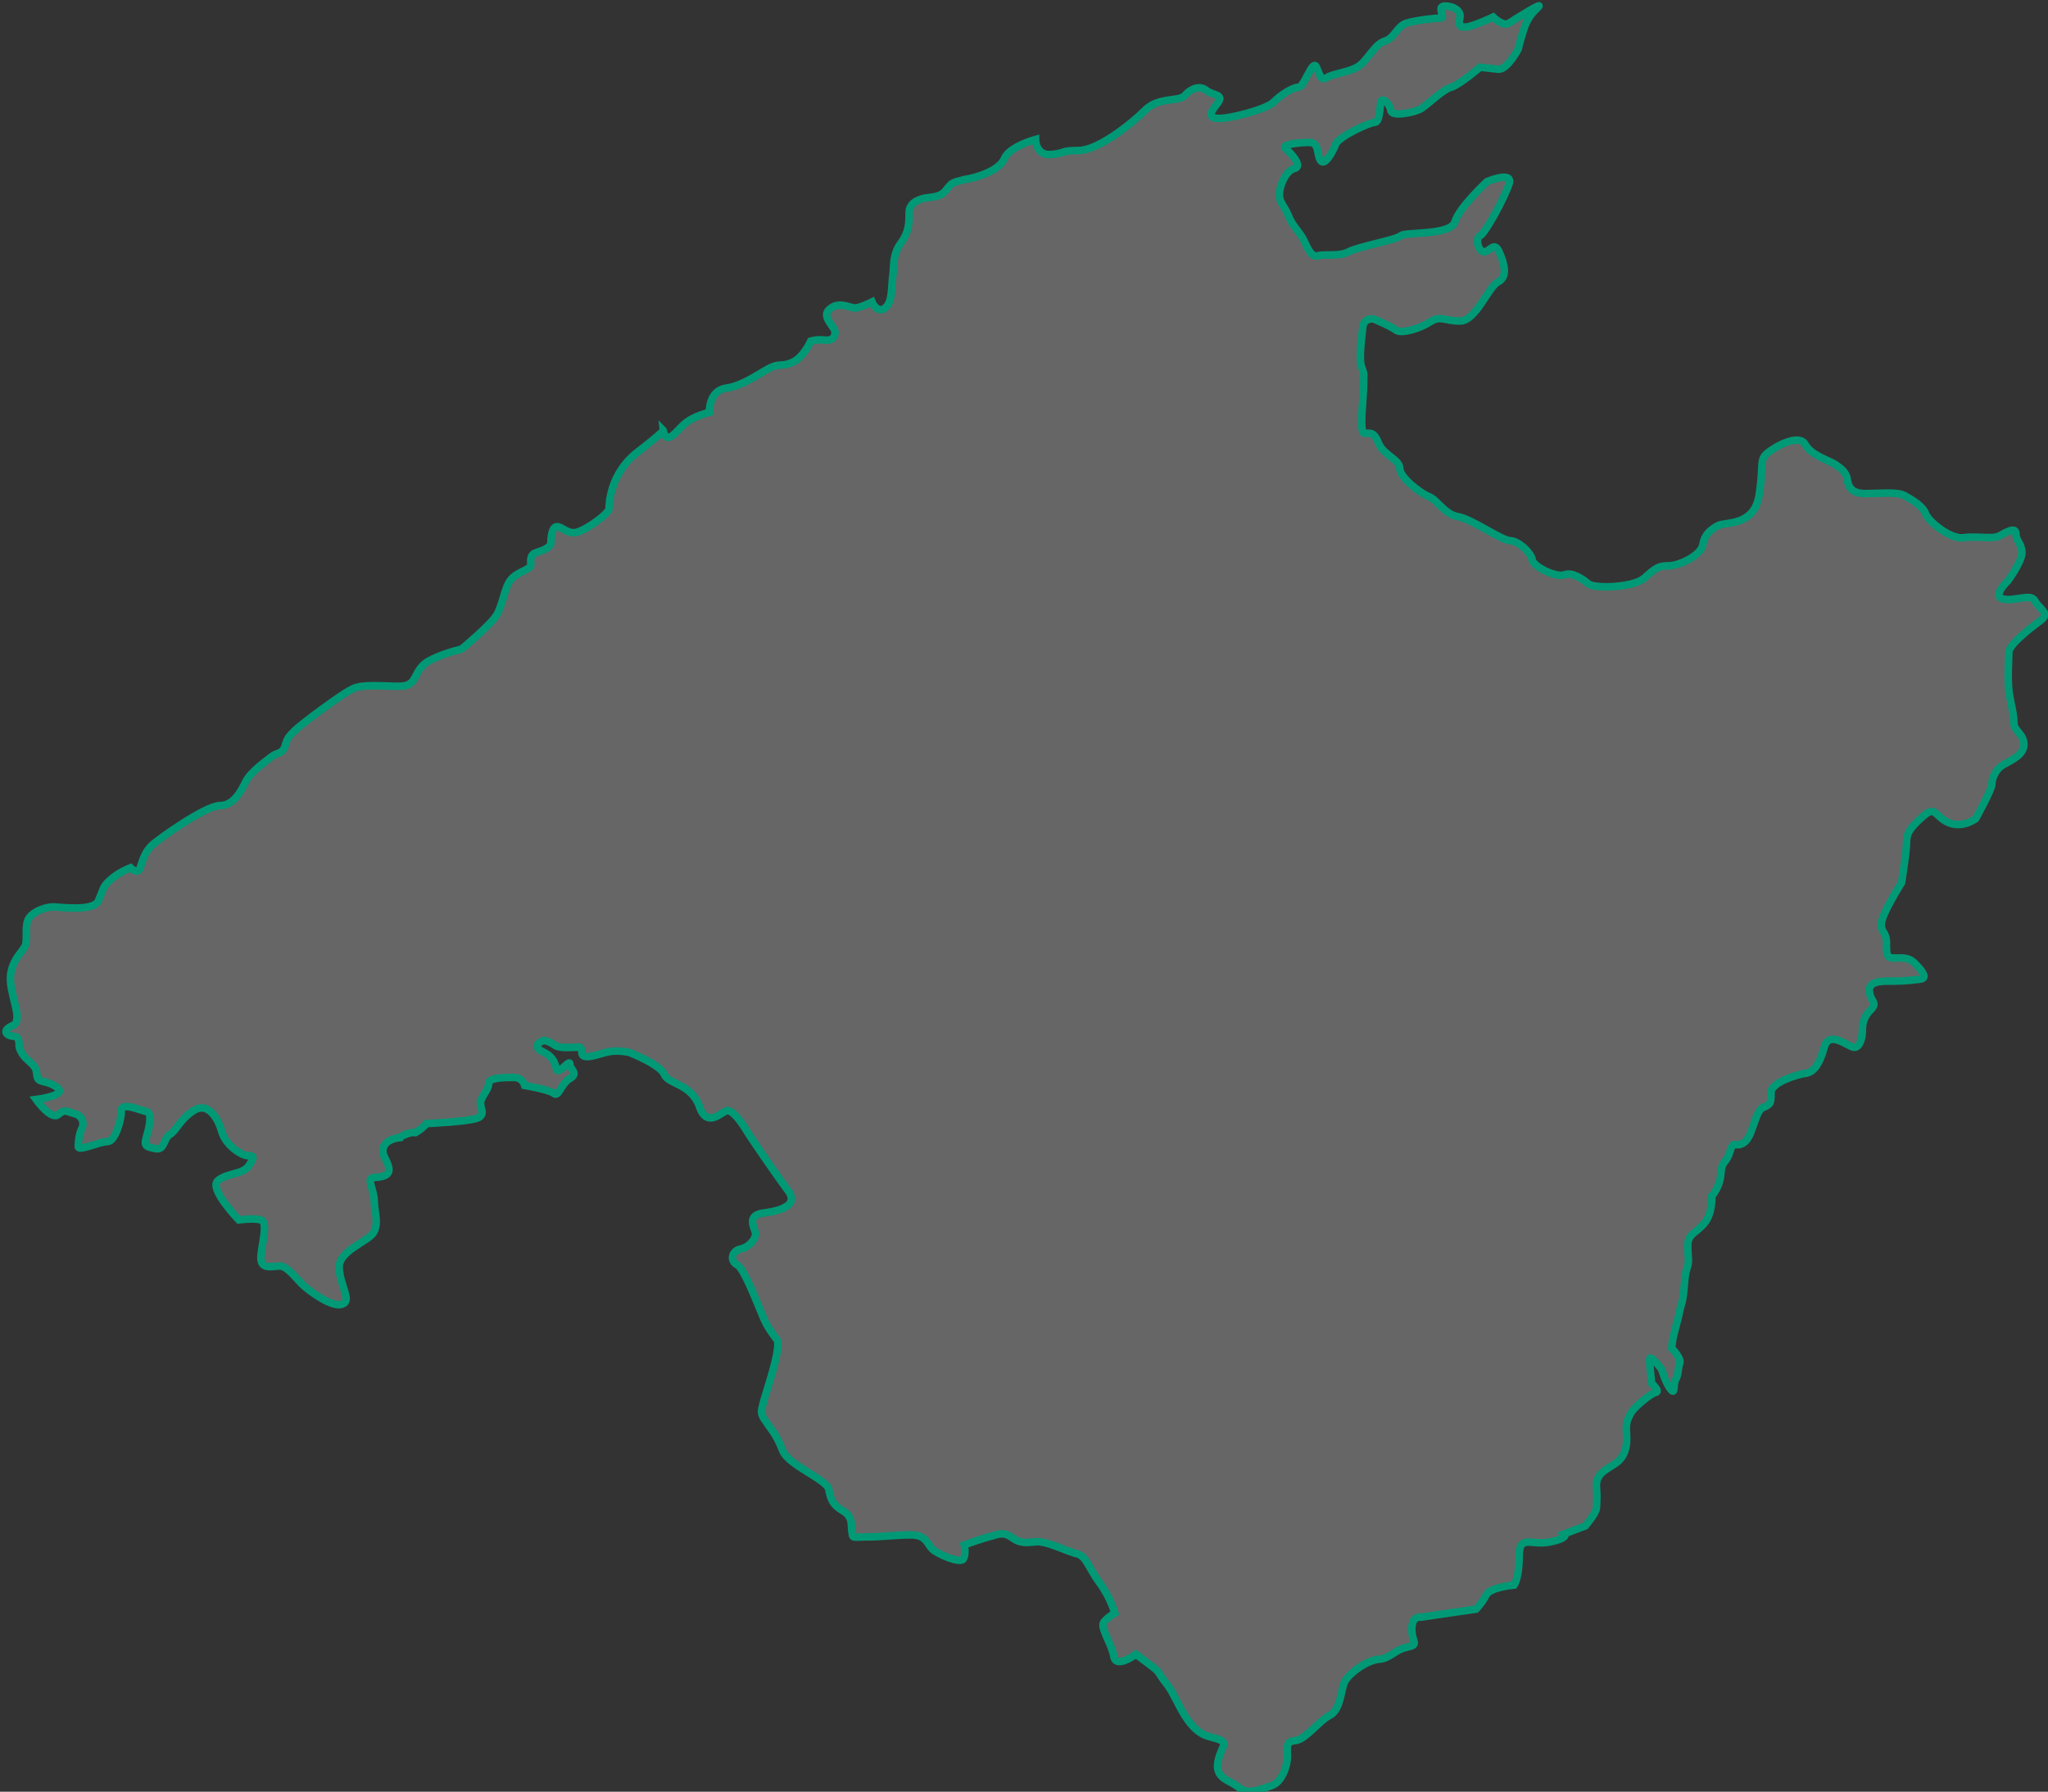
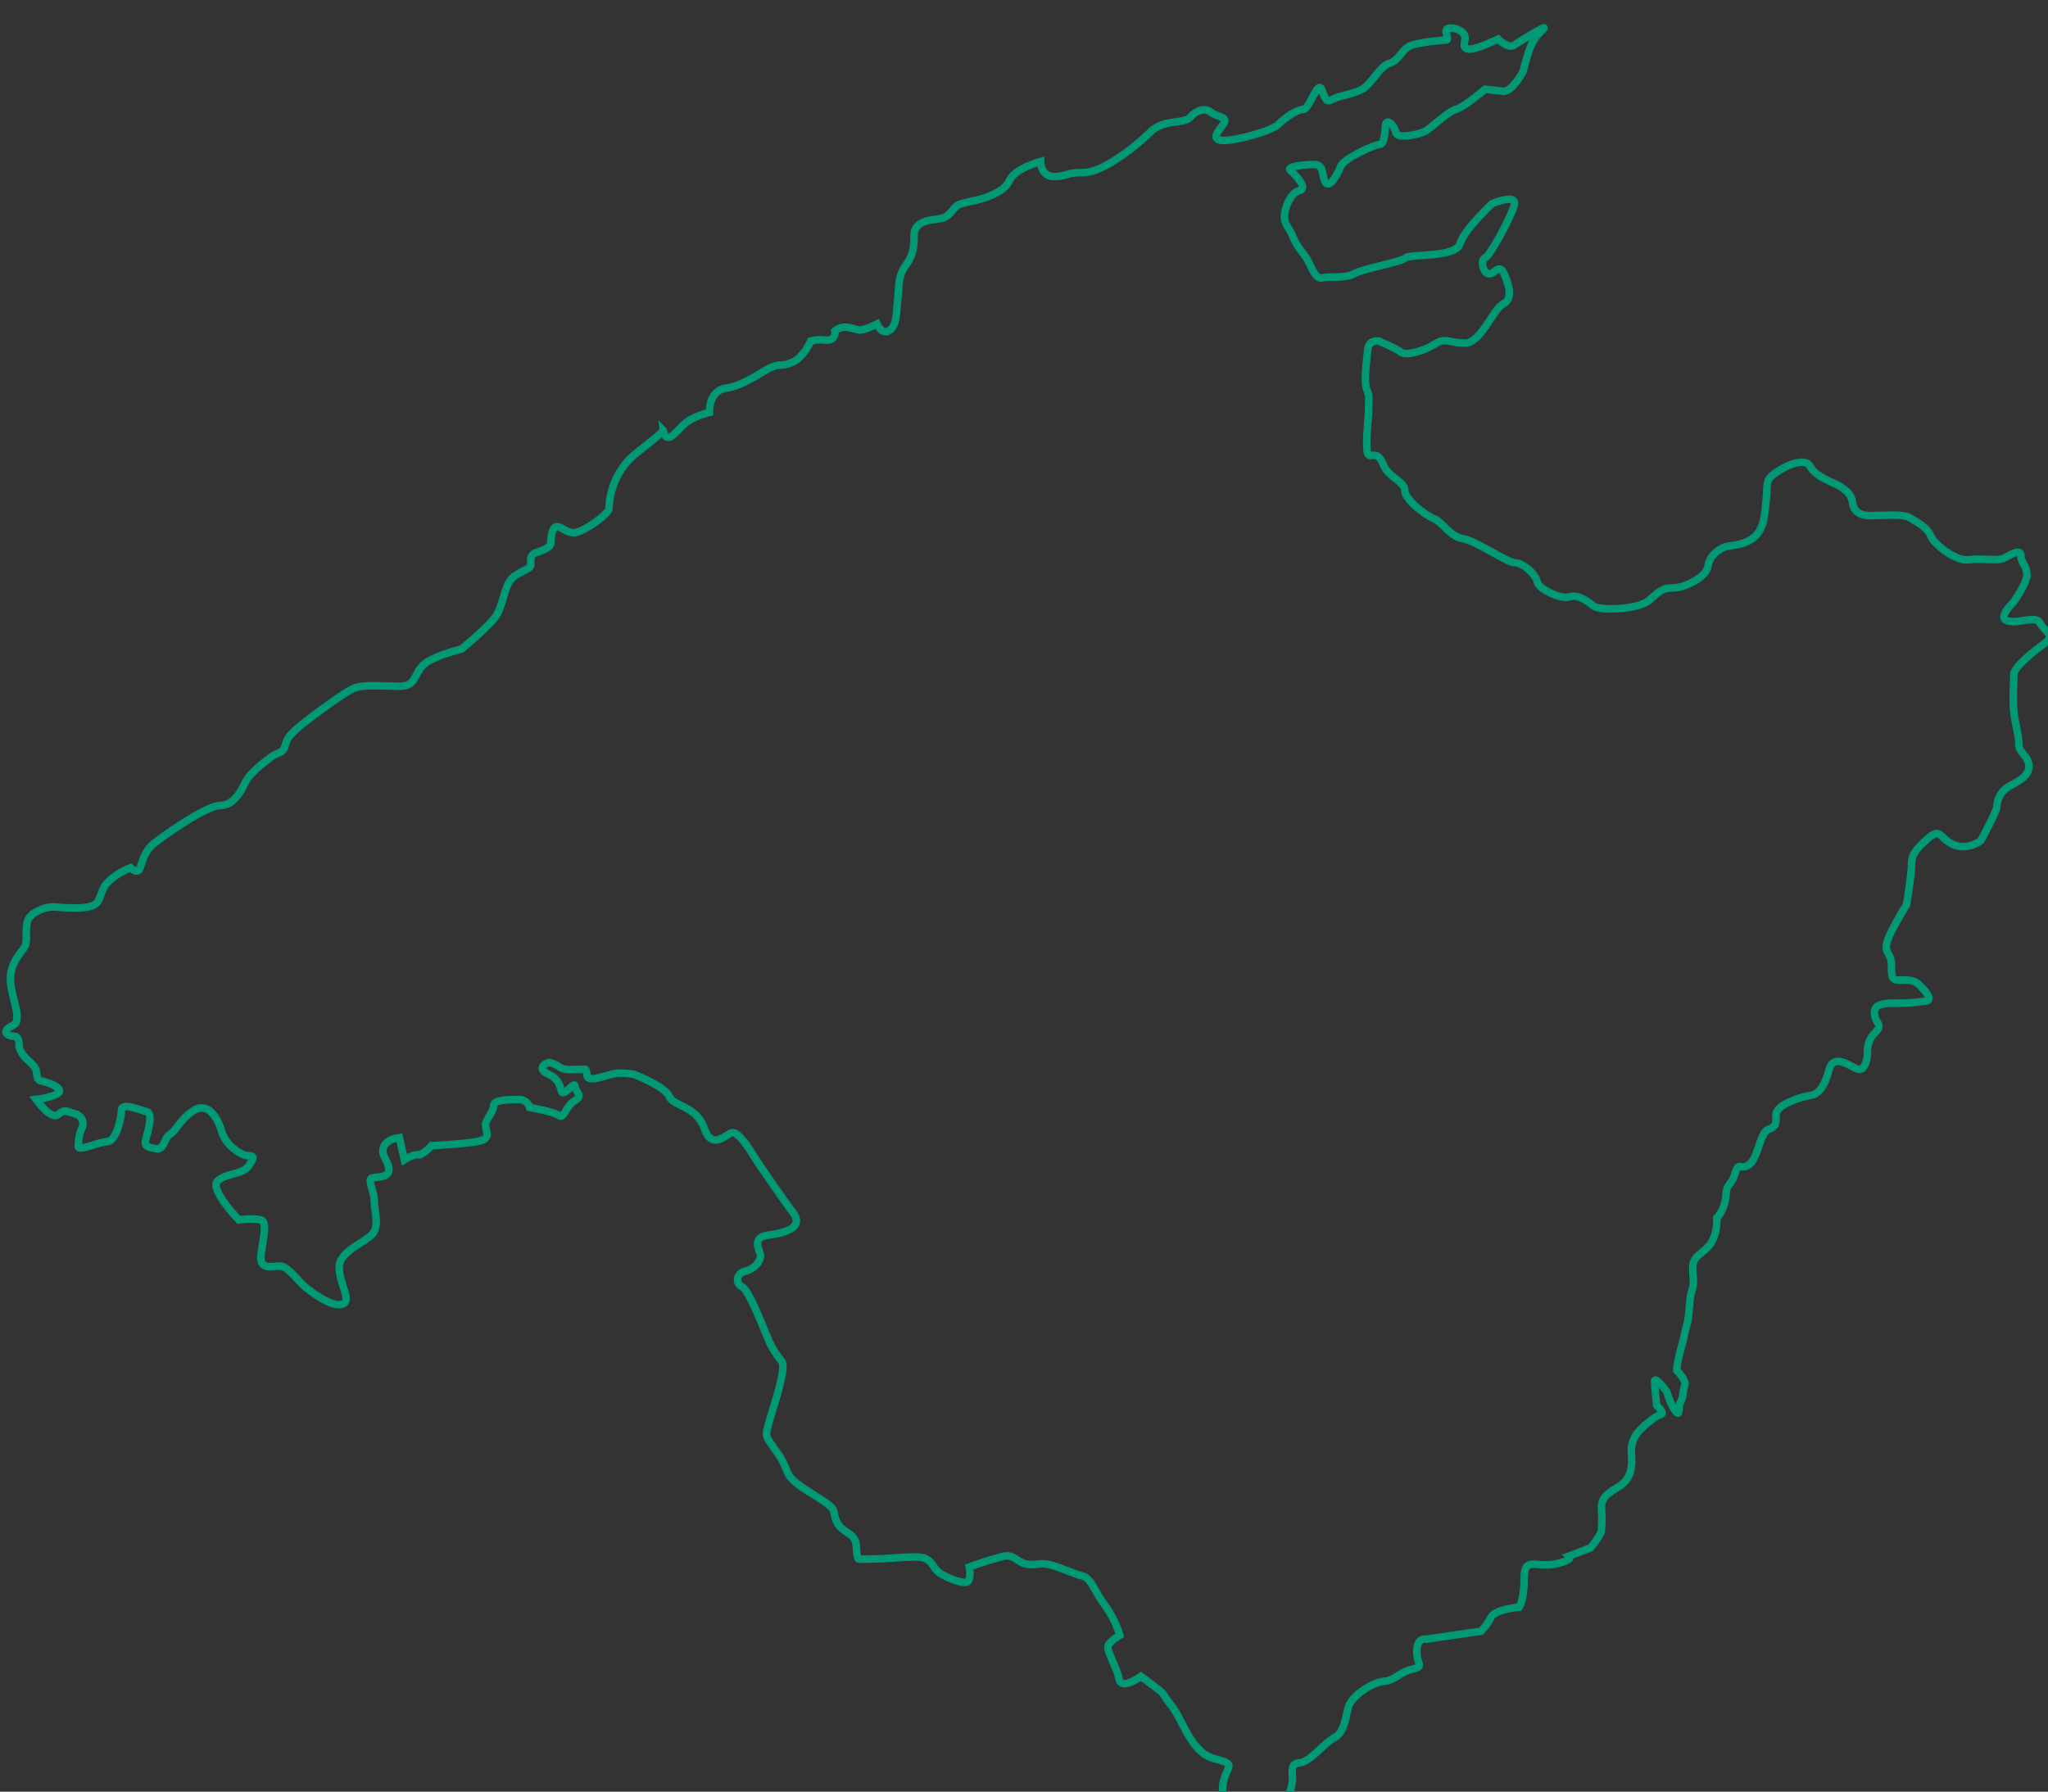
<svg xmlns="http://www.w3.org/2000/svg" version="1.1" id="Capa_1" x="0px" y="0px" viewBox="0 0 204.1 178.6" style="enable-background:new 0 0 204.1 178.6;" xml:space="preserve">
  <rect x="0" y="0" width="204.1" height="178.6" fill="#333333" stroke="none" />
  <style type="text/css">
	.st0{opacity:0.25;}
	.st1{fill:#FFFFFF;}
	.st2{fill:none;stroke:#009976;stroke-width:0.75;stroke-miterlimit:3.864;}
</style>
  <g id="_x30__x2C_25pt_copia" class="st0">
-     <path class="st1" d="m39.8 113.4c-1.5.2-1.9 1.1-1.5 1.9s.8 1.6 0 1.9s-1.4 0-1.4.5s.4 1.2.4 2.1s.5 2.2-.1 3.1s-3.5 1.8-3.4 3.5c.1 1.8 1.3 3.3.3 3.6c-1 .4-3.4-1.4-4-2c-.6-.6-1.5-1.8-2.2-1.8s-1.9.4-1.9-.8c0-1.1.8-3.6 0-3.8s-2.2 0-2.2 0s-3-3.1-2.1-3.9s2.5-.6 3.1-1.5s.5-1-.1-1s-2.2-1-2.6-2.4s-1.4-3-2.8-2.1s-1.7 2-2.4 2.4c-.6.4-.5 1.6-1.4 1.4s-1.2-.2-.9-1.2s.6-2.4 0-2.5s-2.5-1-2.5-.1s-.6 3.1-1.4 3.1s-2.9 1-2.9.5s.1-1.4.4-1.9c.2-.5 0-1.2-.8-1.4s-.9-.5-1.6.1s-2.2-1.5-2.2-1.5s3.2-.4 2.1-1.2s-1.9-.4-2-1.1c-.1-.8-.1-.9-.9-1.6s-.9-1.4-.9-1.4s.1-1-.5-1s-1.1-.4-.6-.8s.9-.2.9-1.2s-.9-3-.6-4.4s1.1-2 1.4-2.6s-.1-2.1.4-2.8s1.7-1.1 2.4-1.1c.6 0 4 .5 4.5-.6s.4-1.4 1.2-2.1c.9-.8 2-1.2 2-1.2s.8.8 1-.1c.3-.9.5-1.5 1.1-2.1s5.4-4 6.8-4s2.1-1.4 2.6-2.4s2.1-2.1 2.6-2.5s1-.2 1.3-1c.2-.8.4-1 1-1.6s5-3.9 5.9-4.2c.9-.4 3.1-.2 3.9-.2s1.5.1 2-.6c.5-.8.6-1.5 1.9-2.1c1.2-.6 2.9-1 2.9-1s2.9-2.4 3.5-3.4s.8-2.8 1.4-3.5c.6-.8 2-1 2-1.5s-.1-1 .5-1.2s1.5-.5 1.5-1s.1-1.6.6-1.6s.9.6 1.7.6c.9 0 3.5-1.9 3.5-2.4s.1-3.5 2.8-5.6s2.6-2.2 2.6-2.2s.1 1 .8.6c.6-.4 1-1.1 1.8-1.6s2-.8 2-.8s-.1-2.1 1.6-2.4c1.8-.2 3.8-1.8 4.6-2.1c.9-.4 1 0 2.1-.5s1.8-2.1 1.8-2.1s.6-.2 1.4-.1s1.1-.4 1-.9s-1.4-1.5-.5-2.2c.9-.8 2-.1 2.5-.1s1.7-.6 1.7-.6s.5 1.2 1.3.6s.6-2.2.8-3.4c.1-1.1 0-2 .8-3.1s.8-2 .8-3s1-1.4 1.9-1.5s1.4-.2 1.9-.9c.5-.6.5-.6 1.7-.9c1.3-.2 3.5-.9 4-2.1s3.1-1.9 3.1-1.9s0 1.6 1.5 1.5s.9-.4 2.8-.4s5.2-2.6 6.6-4s3.4-.8 4-1.5s1.5-1 2.1-.5s1.8.4 1.2 1.2s-1.2 1.5-.1 1.6s4.9-.9 5.6-1.6s1.9-1.5 2.5-1.5s1.4-2.9 1.8-2s.4 1.4 1.1 1s2.2-.5 3.1-1.1s1.6-2.2 2.6-2.5s1.2-1.5 2.2-1.8s2.9-.5 3.4-.5s-.5-1.2.4-1.2s1.6.5 1.5 1.1s-.2 1 .5 1s2.8-1 2.8-1s1 1 1.6.6s3.5-2.2 2.9-1.6s-1.1 1.1-1.5 2.4s-.5 1.8-.5 1.8s-1.1 2.1-2 2s-1.8-.2-1.8-.2s-2.1 1.8-2.9 2s-2.5 1.9-3.1 2.2s-2.8.8-2.9.1s-.9-1.4-1-.8s-.1 2-.6 2s-3.6 1.4-3.9 2.2s-1.1 2.2-1.5 1.6s-.1-1.8-1.1-1.8s-2.9.2-2.4.6c.5.4 1.8 1.8.9 2c-.9.2-1.5 1.8-1.5 2.6s.5 1.1.9 2.1s1 1.5 1.4 2.2s.8 2 1.5 1.8s2.2.1 3.1-.4s4.8-1.2 5.2-1.6s5 0 5.4-1.4s3.2-4 3.2-4s2.6-1.1 2.2.2s-2.4 5-2.9 5.2s-.2 1.6.4 1.6s1-1.1 1.5 0s.9 2.5-.1 3s-2.2 3.9-3.8 3.9s-1.9-.6-3 .1c-1.1.7-2.9 1.2-3.4.8s-2.2-1.1-2.2-1.1s-1-.2-1.1.9c-.1 1.1-.4 3.1-.1 3.9s.2.5.2 1.8s-.5 4.8.1 4.8s.9-.2 1.4 1s2.1 1.6 2.1 2.5s2.1 2.5 2.9 2.8s1.6 1.8 2.9 2s4.4 2.4 5.2 2.4s2.1 1.2 2.2 1.9s2.4 1.8 3.2 1.5s1.8.4 2.4.9s4.5.4 5.6-.6s1.4-1.2 2.4-1.2s3.2-1 3.4-2.1s.8-1.5 1.5-1.9s3.6.1 4.1-3s0-3.5.8-4.2s3.2-2 3.8-.9s2.4 1.6 3 2s1.1.8 1.2 1.5s.4 1.4 1.8 1.4s3.2-.2 3.9.2s1.8 1 2.1 1.8s2.5 2.6 3.8 2.4s2.9.2 3.6-.2s1.6-.9 1.6-.2s.6 1 .6 1.9s-1.4 2.8-1.4 2.8s-1.6 1.5-.5 1.8s2.8-.6 3.2.2s1.6 1.2.5 2s-3.1 2.4-3.1 3.1s-.2 3 .1 4.5s.4 1.9.4 2.6s1 1.1 1 2.1s-1.1 1.5-2 2s-1.2 1.5-1.2 2s-1.6 3.4-1.6 3.4s-1.8 1.4-3.5-.1c-.7-.6-.8-1-1.9 0s-1.5 1.5-1.5 2.5s-.5 4-.5 4s-1.9 3-2 4s.5.8.5 2s0 1.5.8 1.5s1.4-.1 2 .5s1.4 1.5.6 1.6s-1.6.2-2.6.2s-2.6-.1-2.5 1s.9 1.1.1 1.9s-.8 1.6-.8 2.1s-.2 1.6-.8 1.6s-2.5-1.8-3 0s-1.1 2.5-1.9 2.6s-3.4.9-3.4 1.9s0 1.2-.8 1.5s-1 2.9-1.9 3.5s-1-.4-1.4.9s-.8.8-.9 2.2s-.9 2.2-.9 2.2s.1 1.8-.8 2.8s-1.6 1-1.6 2.2s.2 1.4-.1 2.3s-.2 2.4-.5 3.4s-.2 1-.6 2.4s-.4 2.1-.4 2.1s1 1 .8 1.5s-.1 1.1-.4 1.6s0 1.6-.5 1s-.9-2-.9-2s-1.2-1.6-1.2-1s.2 2.4.2 2.4s.9.8.4.9s-2.2 1.5-2.5 2.1s-.5.9-.4 2.1s-.2 2.2-1 2.8s-2.1 1-2 2.4s0 1.6 0 2.1s-1.1 1.8-1.1 1.8l-2.1.8c0 0 .5.4-1.4.8s-3.1-.8-3.1 1.4s-.5 2.9-.5 2.9s-2.4.2-2.8 1s-1 1.4-1 1.4l-5.5.8c0 0-.9-.2-.9 1.2s.8 1.5-.5 1.8s-1.6 1.1-2.8 1.2s-3.2 1.5-3.5 2.5s-.4 2.6-1.4 3.1s-2.4 2.4-3.4 2.5s-.8.6-.8 1.6s-.6 2.6-1.6 2.9s-2.2 1-3.2.2s-2.5-.9-2.1-2.7s1.4-1.8-.9-2.4s-3.1-3.8-4.2-5.2s-.6-1.1-1.5-1.8s-1.6-1.2-1.6-1.2s-2 1.5-2.2.2c-.2-1.2-1.4-2.9-1-3.4s1.1-.9 1.1-.9s-.4-1.5-1.5-3s-1.3-2.6-2.2-2.9c-1-.2-3.2-1.4-4.3-1.2c-1 .1-1.5.1-2.2-.4s-1.1-.5-2-.2c-.9.2-2.8.9-2.8.9s.2.9-.1 1.4s-2.6-.5-3.1-1s-.6-1.4-2.1-1.4s-2.9.2-4.4.2s-1.4.2-1.5-.5c-.1-.8.1-1.5-.9-2.1s-1.2-1.1-1.4-2.1c-.1-1-4-2.4-4.6-3.9s-.9-1.8-1.4-2.5c-.5-.8-.9-1-.6-2c.2-1 2-5.9 1.4-6.6c-.6-.8-.9-1.2-1.3-2.1s-1.9-4.9-2.6-5.3c-.8-.4-.6-1.4.3-1.6s1.5-1 1.5-1.5s-1.1-1.9.9-2.1c3.7-.5 2.6-1.9 2.2-2.4s-3.4-4.8-4-5.8s-1.4-2-1.9-2s-2 1.9-2.8-.4s-3.1-2.2-3.5-3.2s-3.5-2.2-3.5-2.2s-.9-.2-1.8-.1c-.9.1-2.8 1-2.9.2c-.1-.8-.1-.6-.8-.6c-.6 0-1.4.1-1.9-.2c-.5-.4-1.1-.5-1.1-.5s-1.5.5 0 1.2s1 2 1.5 1.8s1.1-1.1 1.1-.6s.9.9 0 1.4s-1.1 1.9-1.6 1.5s-2.9-.8-2.9-.8s-.2-.8-1.1-.8c-.9 0-2.5 0-2.5.6s-.6 1.1-.8 1.8c-.1.6.5 1.2-.2 1.6s-5.2.6-5.2.6s-.4.5-1.1.9c-.7-.1-1.6.5-1.6.5l0 0z" />
-   </g>
+     </g>
  <g id="_x30__x2C_25pt">
-     <path class="st2" d="m39.8 113.4c-1.5.2-1.9 1.1-1.5 1.9s.8 1.6 0 1.9s-1.4 0-1.4.5s.4 1.2.4 2.1s.5 2.2-.1 3.1s-3.5 1.8-3.4 3.5c.1 1.8 1.3 3.3.3 3.6c-1 .4-3.4-1.4-4-2c-.6-.6-1.5-1.8-2.2-1.8s-1.9.4-1.9-.8c0-1.1.8-3.6 0-3.8s-2.2 0-2.2 0s-3-3.1-2.1-3.9s2.5-.6 3.1-1.5s.5-1-.1-1s-2.2-1-2.6-2.4s-1.4-3-2.8-2.1s-1.7 2-2.4 2.4c-.6.4-.5 1.6-1.4 1.4s-1.2-.2-.9-1.2s.6-2.4 0-2.5s-2.5-1-2.5-.1s-.6 3.1-1.4 3.1s-2.9 1-2.9.5s.1-1.4.4-1.9c.2-.5 0-1.2-.8-1.4s-.9-.5-1.6.1s-2.2-1.5-2.2-1.5s3.2-.4 2.1-1.2s-1.9-.4-2-1.1c-.1-.8-.1-.9-.9-1.6s-.9-1.4-.9-1.4s.1-1-.5-1s-1.1-.4-.6-.8s.9-.2.9-1.2s-.9-3-.6-4.4s1.1-2 1.4-2.6s-.1-2.1.4-2.8s1.7-1.1 2.4-1.1c.6 0 4 .5 4.5-.6s.4-1.4 1.2-2.1c.9-.8 2-1.2 2-1.2s.8.8 1-.1c.3-.9.5-1.5 1.1-2.1s5.4-4 6.8-4s2.1-1.4 2.6-2.4s2.1-2.1 2.6-2.5s1-.2 1.3-1c.2-.8.4-1 1-1.6s5-3.9 5.9-4.2c.9-.4 3.1-.2 3.9-.2s1.5.1 2-.6c.5-.8.6-1.5 1.9-2.1c1.2-.6 2.9-1 2.9-1s2.9-2.4 3.5-3.4s.8-2.8 1.4-3.5c.6-.8 2-1 2-1.5s-.1-1 .5-1.2s1.5-.5 1.5-1s.1-1.6.6-1.6s.9.6 1.7.6c.9 0 3.5-1.9 3.5-2.4s.1-3.5 2.8-5.6s2.6-2.2 2.6-2.2s.1 1 .8.6c.6-.4 1-1.1 1.8-1.6s2-.8 2-.8s-.1-2.1 1.6-2.4c1.8-.2 3.8-1.8 4.6-2.1c.9-.4 1 0 2.1-.5s1.8-2.1 1.8-2.1s.6-.2 1.4-.1s1.1-.4 1-.9s-1.4-1.5-.5-2.2c.9-.8 2-.1 2.5-.1s1.7-.6 1.7-.6s.5 1.2 1.3.6s.6-2.2.8-3.4c.1-1.1 0-2 .8-3.1s.8-2 .8-3s1-1.4 1.9-1.5s1.4-.2 1.9-.9c.5-.6.5-.6 1.7-.9c1.3-.2 3.5-.9 4-2.1s3.1-1.9 3.1-1.9s0 1.6 1.5 1.5s.9-.4 2.8-.4s5.2-2.6 6.6-4s3.4-.8 4-1.5s1.5-1 2.1-.5s1.8.4 1.2 1.2s-1.2 1.5-.1 1.6s4.9-.9 5.6-1.6s1.9-1.5 2.5-1.5s1.4-2.9 1.8-2s.4 1.4 1.1 1s2.2-.5 3.1-1.1s1.6-2.2 2.6-2.5s1.2-1.5 2.2-1.8s2.9-.5 3.4-.5s-.5-1.2.4-1.2s1.6.5 1.5 1.1s-.2 1 .5 1s2.8-1 2.8-1s1 1 1.6.6s3.5-2.2 2.9-1.6s-1.1 1.1-1.5 2.4s-.5 1.8-.5 1.8s-1.1 2.1-2 2s-1.8-.2-1.8-.2s-2.1 1.8-2.9 2s-2.5 1.9-3.1 2.2s-2.8.8-2.9.1s-.9-1.4-1-.8s-.1 2-.6 2s-3.6 1.4-3.9 2.2s-1.1 2.2-1.5 1.6s-.1-1.8-1.1-1.8s-2.9.2-2.4.6c.5.4 1.8 1.8.9 2c-.9.2-1.5 1.8-1.5 2.6s.5 1.1.9 2.1s1 1.5 1.4 2.2s.8 2 1.5 1.8s2.2.1 3.1-.4s4.8-1.2 5.2-1.6s5 0 5.4-1.4s3.2-4 3.2-4s2.6-1.1 2.2.2s-2.4 5-2.9 5.2s-.2 1.6.4 1.6s1-1.1 1.5 0s.9 2.5-.1 3s-2.2 3.9-3.8 3.9s-1.9-.6-3 .1c-1.1.7-2.9 1.2-3.4.8s-2.2-1.1-2.2-1.1s-1-.2-1.1.9c-.1 1.1-.4 3.1-.1 3.9s.2.5.2 1.8s-.5 4.8.1 4.8s.9-.2 1.4 1s2.1 1.6 2.1 2.5s2.1 2.5 2.9 2.8s1.6 1.8 2.9 2s4.4 2.4 5.2 2.4s2.1 1.2 2.2 1.9s2.4 1.8 3.2 1.5s1.8.4 2.4.9s4.5.4 5.6-.6s1.4-1.2 2.4-1.2s3.2-1 3.4-2.1s.8-1.5 1.5-1.9s3.6.1 4.1-3s0-3.5.8-4.2s3.2-2 3.8-.9s2.4 1.6 3 2s1.1.8 1.2 1.5s.4 1.4 1.8 1.4s3.2-.2 3.9.2s1.8 1 2.1 1.8s2.5 2.6 3.8 2.4s2.9.2 3.6-.2s1.6-.9 1.6-.2s.6 1 .6 1.9s-1.4 2.8-1.4 2.8s-1.6 1.5-.5 1.8s2.8-.6 3.2.2s1.6 1.2.5 2s-3.1 2.4-3.1 3.1s-.2 3 .1 4.5s.4 1.9.4 2.6s1 1.1 1 2.1s-1.1 1.5-2 2s-1.2 1.5-1.2 2s-1.6 3.4-1.6 3.4s-1.8 1.4-3.5-.1c-.7-.6-.8-1-1.9 0s-1.5 1.5-1.5 2.5s-.5 4-.5 4s-1.9 3-2 4s.5.8.5 2s0 1.5.8 1.5s1.4-.1 2 .5s1.4 1.5.6 1.6s-1.6.2-2.6.2s-2.6-.1-2.5 1s.9 1.1.1 1.9s-.8 1.6-.8 2.1s-.2 1.6-.8 1.6s-2.5-1.8-3 0s-1.1 2.5-1.9 2.6s-3.4.9-3.4 1.9s0 1.2-.8 1.5s-1 2.9-1.9 3.5s-1-.4-1.4.9s-.8.8-.9 2.2s-.9 2.2-.9 2.2s.1 1.8-.8 2.8s-1.6 1-1.6 2.2s.2 1.4-.1 2.3s-.2 2.4-.5 3.4s-.2 1-.6 2.4s-.4 2.1-.4 2.1s1 1 .8 1.5s-.1 1.1-.4 1.6s0 1.6-.5 1s-.9-2-.9-2s-1.2-1.6-1.2-1s.2 2.4.2 2.4s.9.8.4.9s-2.2 1.5-2.5 2.1s-.5.9-.4 2.1s-.2 2.2-1 2.8s-2.1 1-2 2.4s0 1.6 0 2.1s-1.1 1.8-1.1 1.8l-2.1.8c0 0 .5.4-1.4.8s-3.1-.8-3.1 1.4s-.5 2.9-.5 2.9s-2.4.2-2.8 1s-1 1.4-1 1.4l-5.5.8c0 0-.9-.2-.9 1.2s.8 1.5-.5 1.8s-1.6 1.1-2.8 1.2s-3.2 1.5-3.5 2.5s-.4 2.6-1.4 3.1s-2.4 2.4-3.4 2.5s-.8.6-.8 1.6s-.6 2.6-1.6 2.9s-2.2 1-3.2.2s-2.5-.9-2.1-2.7s1.4-1.8-.9-2.4s-3.1-3.8-4.2-5.2s-.6-1.1-1.5-1.8s-1.6-1.2-1.6-1.2s-2 1.5-2.2.2c-.2-1.2-1.4-2.9-1-3.4s1.1-.9 1.1-.9s-.4-1.5-1.5-3s-1.3-2.6-2.2-2.9c-1-.2-3.2-1.4-4.3-1.2c-1 .1-1.5.1-2.2-.4s-1.1-.5-2-.2c-.9.2-2.8.9-2.8.9s.2.9-.1 1.4s-2.6-.5-3.1-1s-.6-1.4-2.1-1.4s-2.9.2-4.4.2s-1.4.2-1.5-.5c-.1-.8.1-1.5-.9-2.1s-1.2-1.1-1.4-2.1c-.1-1-4-2.4-4.6-3.9s-.9-1.8-1.4-2.5c-.5-.8-.9-1-.6-2c.2-1 2-5.9 1.4-6.6c-.6-.8-.9-1.2-1.3-2.1s-1.9-4.9-2.6-5.3c-.8-.4-.6-1.4.3-1.6s1.5-1 1.5-1.5s-1.1-1.9.9-2.1c3.7-.5 2.6-1.9 2.2-2.4s-3.4-4.8-4-5.8s-1.4-2-1.9-2s-2 1.9-2.8-.4s-3.1-2.2-3.5-3.2s-3.5-2.2-3.5-2.2s-.9-.2-1.8-.1c-.9.1-2.8 1-2.9.2c-.1-.8-.1-.6-.8-.6c-.6 0-1.4.1-1.9-.2c-.5-.4-1.1-.5-1.1-.5s-1.5.5 0 1.2s1 2 1.5 1.8s1.1-1.1 1.1-.6s.9.9 0 1.4s-1.1 1.9-1.6 1.5s-2.9-.8-2.9-.8s-.2-.8-1.1-.8c-.9 0-2.5 0-2.5.6s-.6 1.1-.8 1.8c-.1.6.5 1.2-.2 1.6s-5.2.6-5.2.6s-.4.5-1.1.9c-.7-.1-1.6.5-1.6.5l0 0z" />
+     <path class="st2" d="m39.8 113.4c-1.5.2-1.9 1.1-1.5 1.9s.8 1.6 0 1.9s-1.4 0-1.4.5s.4 1.2.4 2.1s.5 2.2-.1 3.1s-3.5 1.8-3.4 3.5c.1 1.8 1.3 3.3.3 3.6c-1 .4-3.4-1.4-4-2c-.6-.6-1.5-1.8-2.2-1.8s-1.9.4-1.9-.8c0-1.1.8-3.6 0-3.8s-2.2 0-2.2 0s-3-3.1-2.1-3.9s2.5-.6 3.1-1.5s.5-1-.1-1s-2.2-1-2.6-2.4s-1.4-3-2.8-2.1s-1.7 2-2.4 2.4c-.6.4-.5 1.6-1.4 1.4s-1.2-.2-.9-1.2s.6-2.4 0-2.5s-2.5-1-2.5-.1s-.6 3.1-1.4 3.1s-2.9 1-2.9.5s.1-1.4.4-1.9c.2-.5 0-1.2-.8-1.4s-.9-.5-1.6.1s-2.2-1.5-2.2-1.5s3.2-.4 2.1-1.2s-1.9-.4-2-1.1c-.1-.8-.1-.9-.9-1.6s-.9-1.4-.9-1.4s.1-1-.5-1s-1.1-.4-.6-.8s.9-.2.9-1.2s-.9-3-.6-4.4s1.1-2 1.4-2.6s-.1-2.1.4-2.8s1.7-1.1 2.4-1.1c.6 0 4 .5 4.5-.6s.4-1.4 1.2-2.1c.9-.8 2-1.2 2-1.2s.8.8 1-.1c.3-.9.5-1.5 1.1-2.1s5.4-4 6.8-4s2.1-1.4 2.6-2.4s2.1-2.1 2.6-2.5s1-.2 1.3-1c.2-.8.4-1 1-1.6s5-3.9 5.9-4.2c.9-.4 3.1-.2 3.9-.2s1.5.1 2-.6c.5-.8.6-1.5 1.9-2.1c1.2-.6 2.9-1 2.9-1s2.9-2.4 3.5-3.4s.8-2.8 1.4-3.5c.6-.8 2-1 2-1.5s-.1-1 .5-1.2s1.5-.5 1.5-1s.1-1.6.6-1.6s.9.6 1.7.6c.9 0 3.5-1.9 3.5-2.4s.1-3.5 2.8-5.6s2.6-2.2 2.6-2.2s.1 1 .8.6c.6-.4 1-1.1 1.8-1.6s2-.8 2-.8s-.1-2.1 1.6-2.4c1.8-.2 3.8-1.8 4.6-2.1c.9-.4 1 0 2.1-.5s1.8-2.1 1.8-2.1s.6-.2 1.4-.1s1.1-.4 1-.9c.9-.8 2-.1 2.5-.1s1.7-.6 1.7-.6s.5 1.2 1.3.6s.6-2.2.8-3.4c.1-1.1 0-2 .8-3.1s.8-2 .8-3s1-1.4 1.9-1.5s1.4-.2 1.9-.9c.5-.6.5-.6 1.7-.9c1.3-.2 3.5-.9 4-2.1s3.1-1.9 3.1-1.9s0 1.6 1.5 1.5s.9-.4 2.8-.4s5.2-2.6 6.6-4s3.4-.8 4-1.5s1.5-1 2.1-.5s1.8.4 1.2 1.2s-1.2 1.5-.1 1.6s4.9-.9 5.6-1.6s1.9-1.5 2.5-1.5s1.4-2.9 1.8-2s.4 1.4 1.1 1s2.2-.5 3.1-1.1s1.6-2.2 2.6-2.5s1.2-1.5 2.2-1.8s2.9-.5 3.4-.5s-.5-1.2.4-1.2s1.6.5 1.5 1.1s-.2 1 .5 1s2.8-1 2.8-1s1 1 1.6.6s3.5-2.2 2.9-1.6s-1.1 1.1-1.5 2.4s-.5 1.8-.5 1.8s-1.1 2.1-2 2s-1.8-.2-1.8-.2s-2.1 1.8-2.9 2s-2.5 1.9-3.1 2.2s-2.8.8-2.9.1s-.9-1.4-1-.8s-.1 2-.6 2s-3.6 1.4-3.9 2.2s-1.1 2.2-1.5 1.6s-.1-1.8-1.1-1.8s-2.9.2-2.4.6c.5.4 1.8 1.8.9 2c-.9.2-1.5 1.8-1.5 2.6s.5 1.1.9 2.1s1 1.5 1.4 2.2s.8 2 1.5 1.8s2.2.1 3.1-.4s4.8-1.2 5.2-1.6s5 0 5.4-1.4s3.2-4 3.2-4s2.6-1.1 2.2.2s-2.4 5-2.9 5.2s-.2 1.6.4 1.6s1-1.1 1.5 0s.9 2.5-.1 3s-2.2 3.9-3.8 3.9s-1.9-.6-3 .1c-1.1.7-2.9 1.2-3.4.8s-2.2-1.1-2.2-1.1s-1-.2-1.1.9c-.1 1.1-.4 3.1-.1 3.9s.2.5.2 1.8s-.5 4.8.1 4.8s.9-.2 1.4 1s2.1 1.6 2.1 2.5s2.1 2.5 2.9 2.8s1.6 1.8 2.9 2s4.4 2.4 5.2 2.4s2.1 1.2 2.2 1.9s2.4 1.8 3.2 1.5s1.8.4 2.4.9s4.5.4 5.6-.6s1.4-1.2 2.4-1.2s3.2-1 3.4-2.1s.8-1.5 1.5-1.9s3.6.1 4.1-3s0-3.5.8-4.2s3.2-2 3.8-.9s2.4 1.6 3 2s1.1.8 1.2 1.5s.4 1.4 1.8 1.4s3.2-.2 3.9.2s1.8 1 2.1 1.8s2.5 2.6 3.8 2.4s2.9.2 3.6-.2s1.6-.9 1.6-.2s.6 1 .6 1.9s-1.4 2.8-1.4 2.8s-1.6 1.5-.5 1.8s2.8-.6 3.2.2s1.6 1.2.5 2s-3.1 2.4-3.1 3.1s-.2 3 .1 4.5s.4 1.9.4 2.6s1 1.1 1 2.1s-1.1 1.5-2 2s-1.2 1.5-1.2 2s-1.6 3.4-1.6 3.4s-1.8 1.4-3.5-.1c-.7-.6-.8-1-1.9 0s-1.5 1.5-1.5 2.5s-.5 4-.5 4s-1.9 3-2 4s.5.8.5 2s0 1.5.8 1.5s1.4-.1 2 .5s1.4 1.5.6 1.6s-1.6.2-2.6.2s-2.6-.1-2.5 1s.9 1.1.1 1.9s-.8 1.6-.8 2.1s-.2 1.6-.8 1.6s-2.5-1.8-3 0s-1.1 2.5-1.9 2.6s-3.4.9-3.4 1.9s0 1.2-.8 1.5s-1 2.9-1.9 3.5s-1-.4-1.4.9s-.8.8-.9 2.2s-.9 2.2-.9 2.2s.1 1.8-.8 2.8s-1.6 1-1.6 2.2s.2 1.4-.1 2.3s-.2 2.4-.5 3.4s-.2 1-.6 2.4s-.4 2.1-.4 2.1s1 1 .8 1.5s-.1 1.1-.4 1.6s0 1.6-.5 1s-.9-2-.9-2s-1.2-1.6-1.2-1s.2 2.4.2 2.4s.9.8.4.9s-2.2 1.5-2.5 2.1s-.5.9-.4 2.1s-.2 2.2-1 2.8s-2.1 1-2 2.4s0 1.6 0 2.1s-1.1 1.8-1.1 1.8l-2.1.8c0 0 .5.4-1.4.8s-3.1-.8-3.1 1.4s-.5 2.9-.5 2.9s-2.4.2-2.8 1s-1 1.4-1 1.4l-5.5.8c0 0-.9-.2-.9 1.2s.8 1.5-.5 1.8s-1.6 1.1-2.8 1.2s-3.2 1.5-3.5 2.5s-.4 2.6-1.4 3.1s-2.4 2.4-3.4 2.5s-.8.6-.8 1.6s-.6 2.6-1.6 2.9s-2.2 1-3.2.2s-2.5-.9-2.1-2.7s1.4-1.8-.9-2.4s-3.1-3.8-4.2-5.2s-.6-1.1-1.5-1.8s-1.6-1.2-1.6-1.2s-2 1.5-2.2.2c-.2-1.2-1.4-2.9-1-3.4s1.1-.9 1.1-.9s-.4-1.5-1.5-3s-1.3-2.6-2.2-2.9c-1-.2-3.2-1.4-4.3-1.2c-1 .1-1.5.1-2.2-.4s-1.1-.5-2-.2c-.9.2-2.8.9-2.8.9s.2.9-.1 1.4s-2.6-.5-3.1-1s-.6-1.4-2.1-1.4s-2.9.2-4.4.2s-1.4.2-1.5-.5c-.1-.8.1-1.5-.9-2.1s-1.2-1.1-1.4-2.1c-.1-1-4-2.4-4.6-3.9s-.9-1.8-1.4-2.5c-.5-.8-.9-1-.6-2c.2-1 2-5.9 1.4-6.6c-.6-.8-.9-1.2-1.3-2.1s-1.9-4.9-2.6-5.3c-.8-.4-.6-1.4.3-1.6s1.5-1 1.5-1.5s-1.1-1.9.9-2.1c3.7-.5 2.6-1.9 2.2-2.4s-3.4-4.8-4-5.8s-1.4-2-1.9-2s-2 1.9-2.8-.4s-3.1-2.2-3.5-3.2s-3.5-2.2-3.5-2.2s-.9-.2-1.8-.1c-.9.1-2.8 1-2.9.2c-.1-.8-.1-.6-.8-.6c-.6 0-1.4.1-1.9-.2c-.5-.4-1.1-.5-1.1-.5s-1.5.5 0 1.2s1 2 1.5 1.8s1.1-1.1 1.1-.6s.9.9 0 1.4s-1.1 1.9-1.6 1.5s-2.9-.8-2.9-.8s-.2-.8-1.1-.8c-.9 0-2.5 0-2.5.6s-.6 1.1-.8 1.8c-.1.6.5 1.2-.2 1.6s-5.2.6-5.2.6s-.4.5-1.1.9c-.7-.1-1.6.5-1.6.5l0 0z" />
  </g>
</svg>